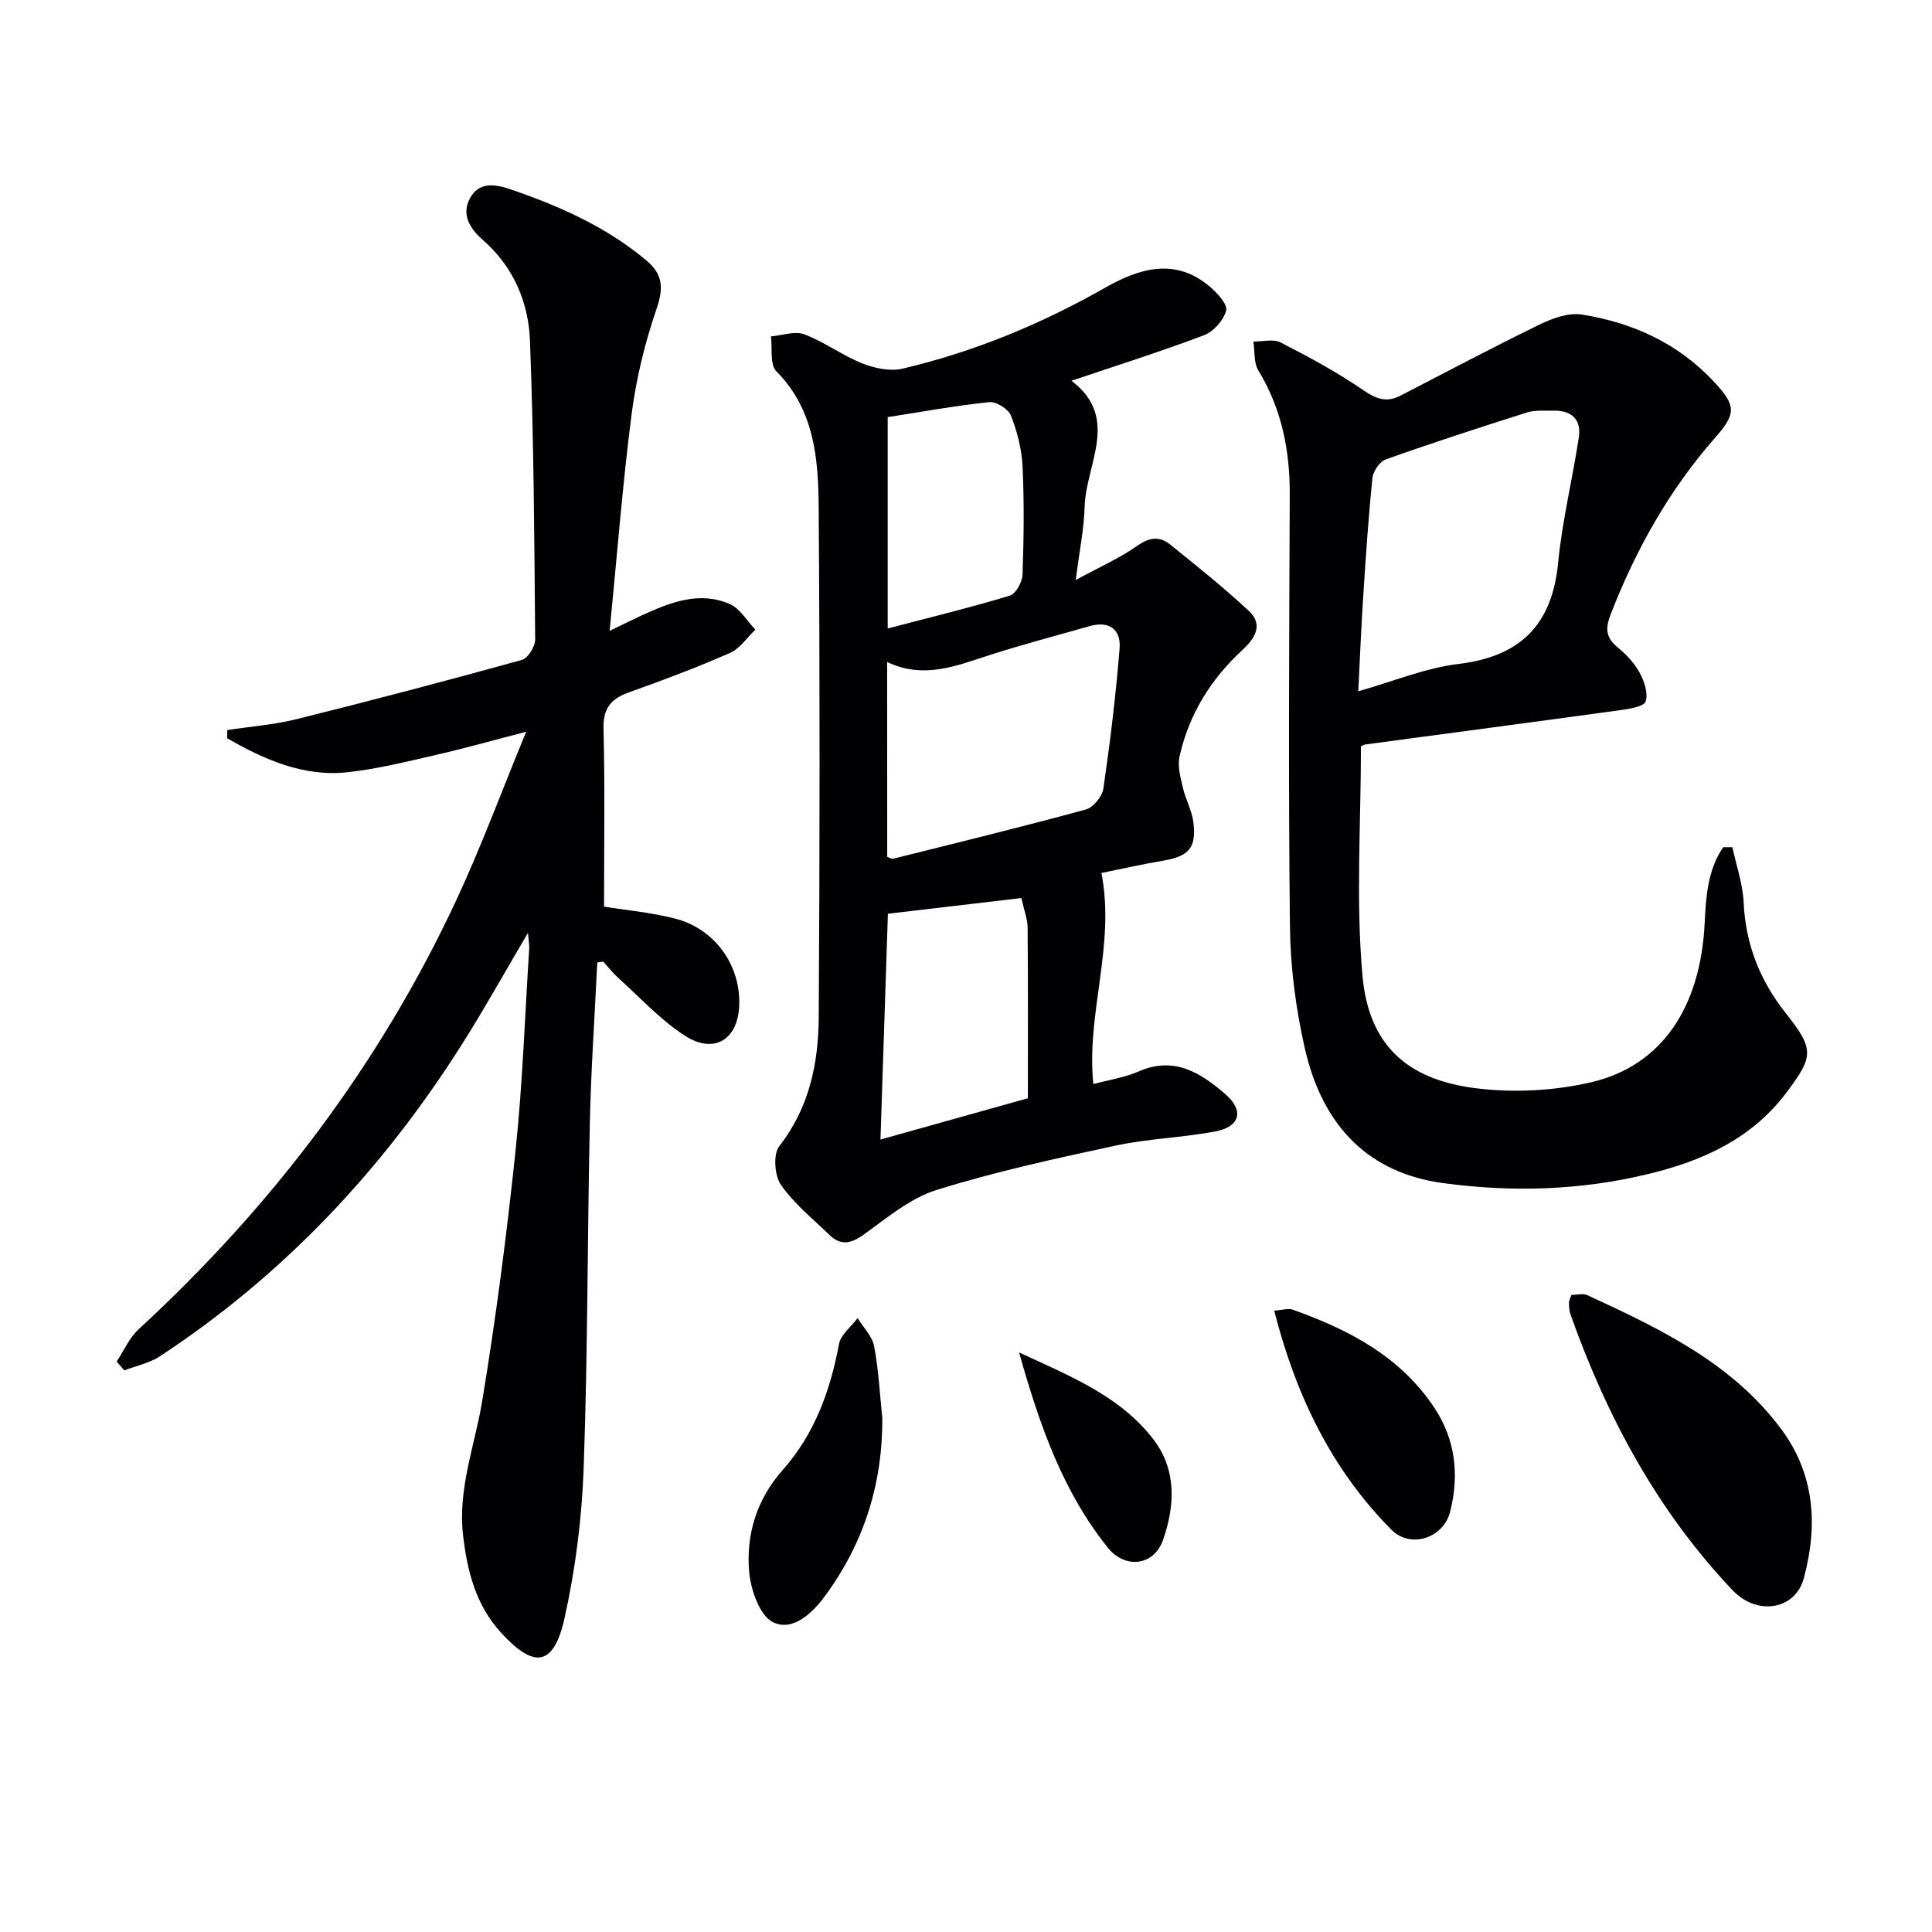
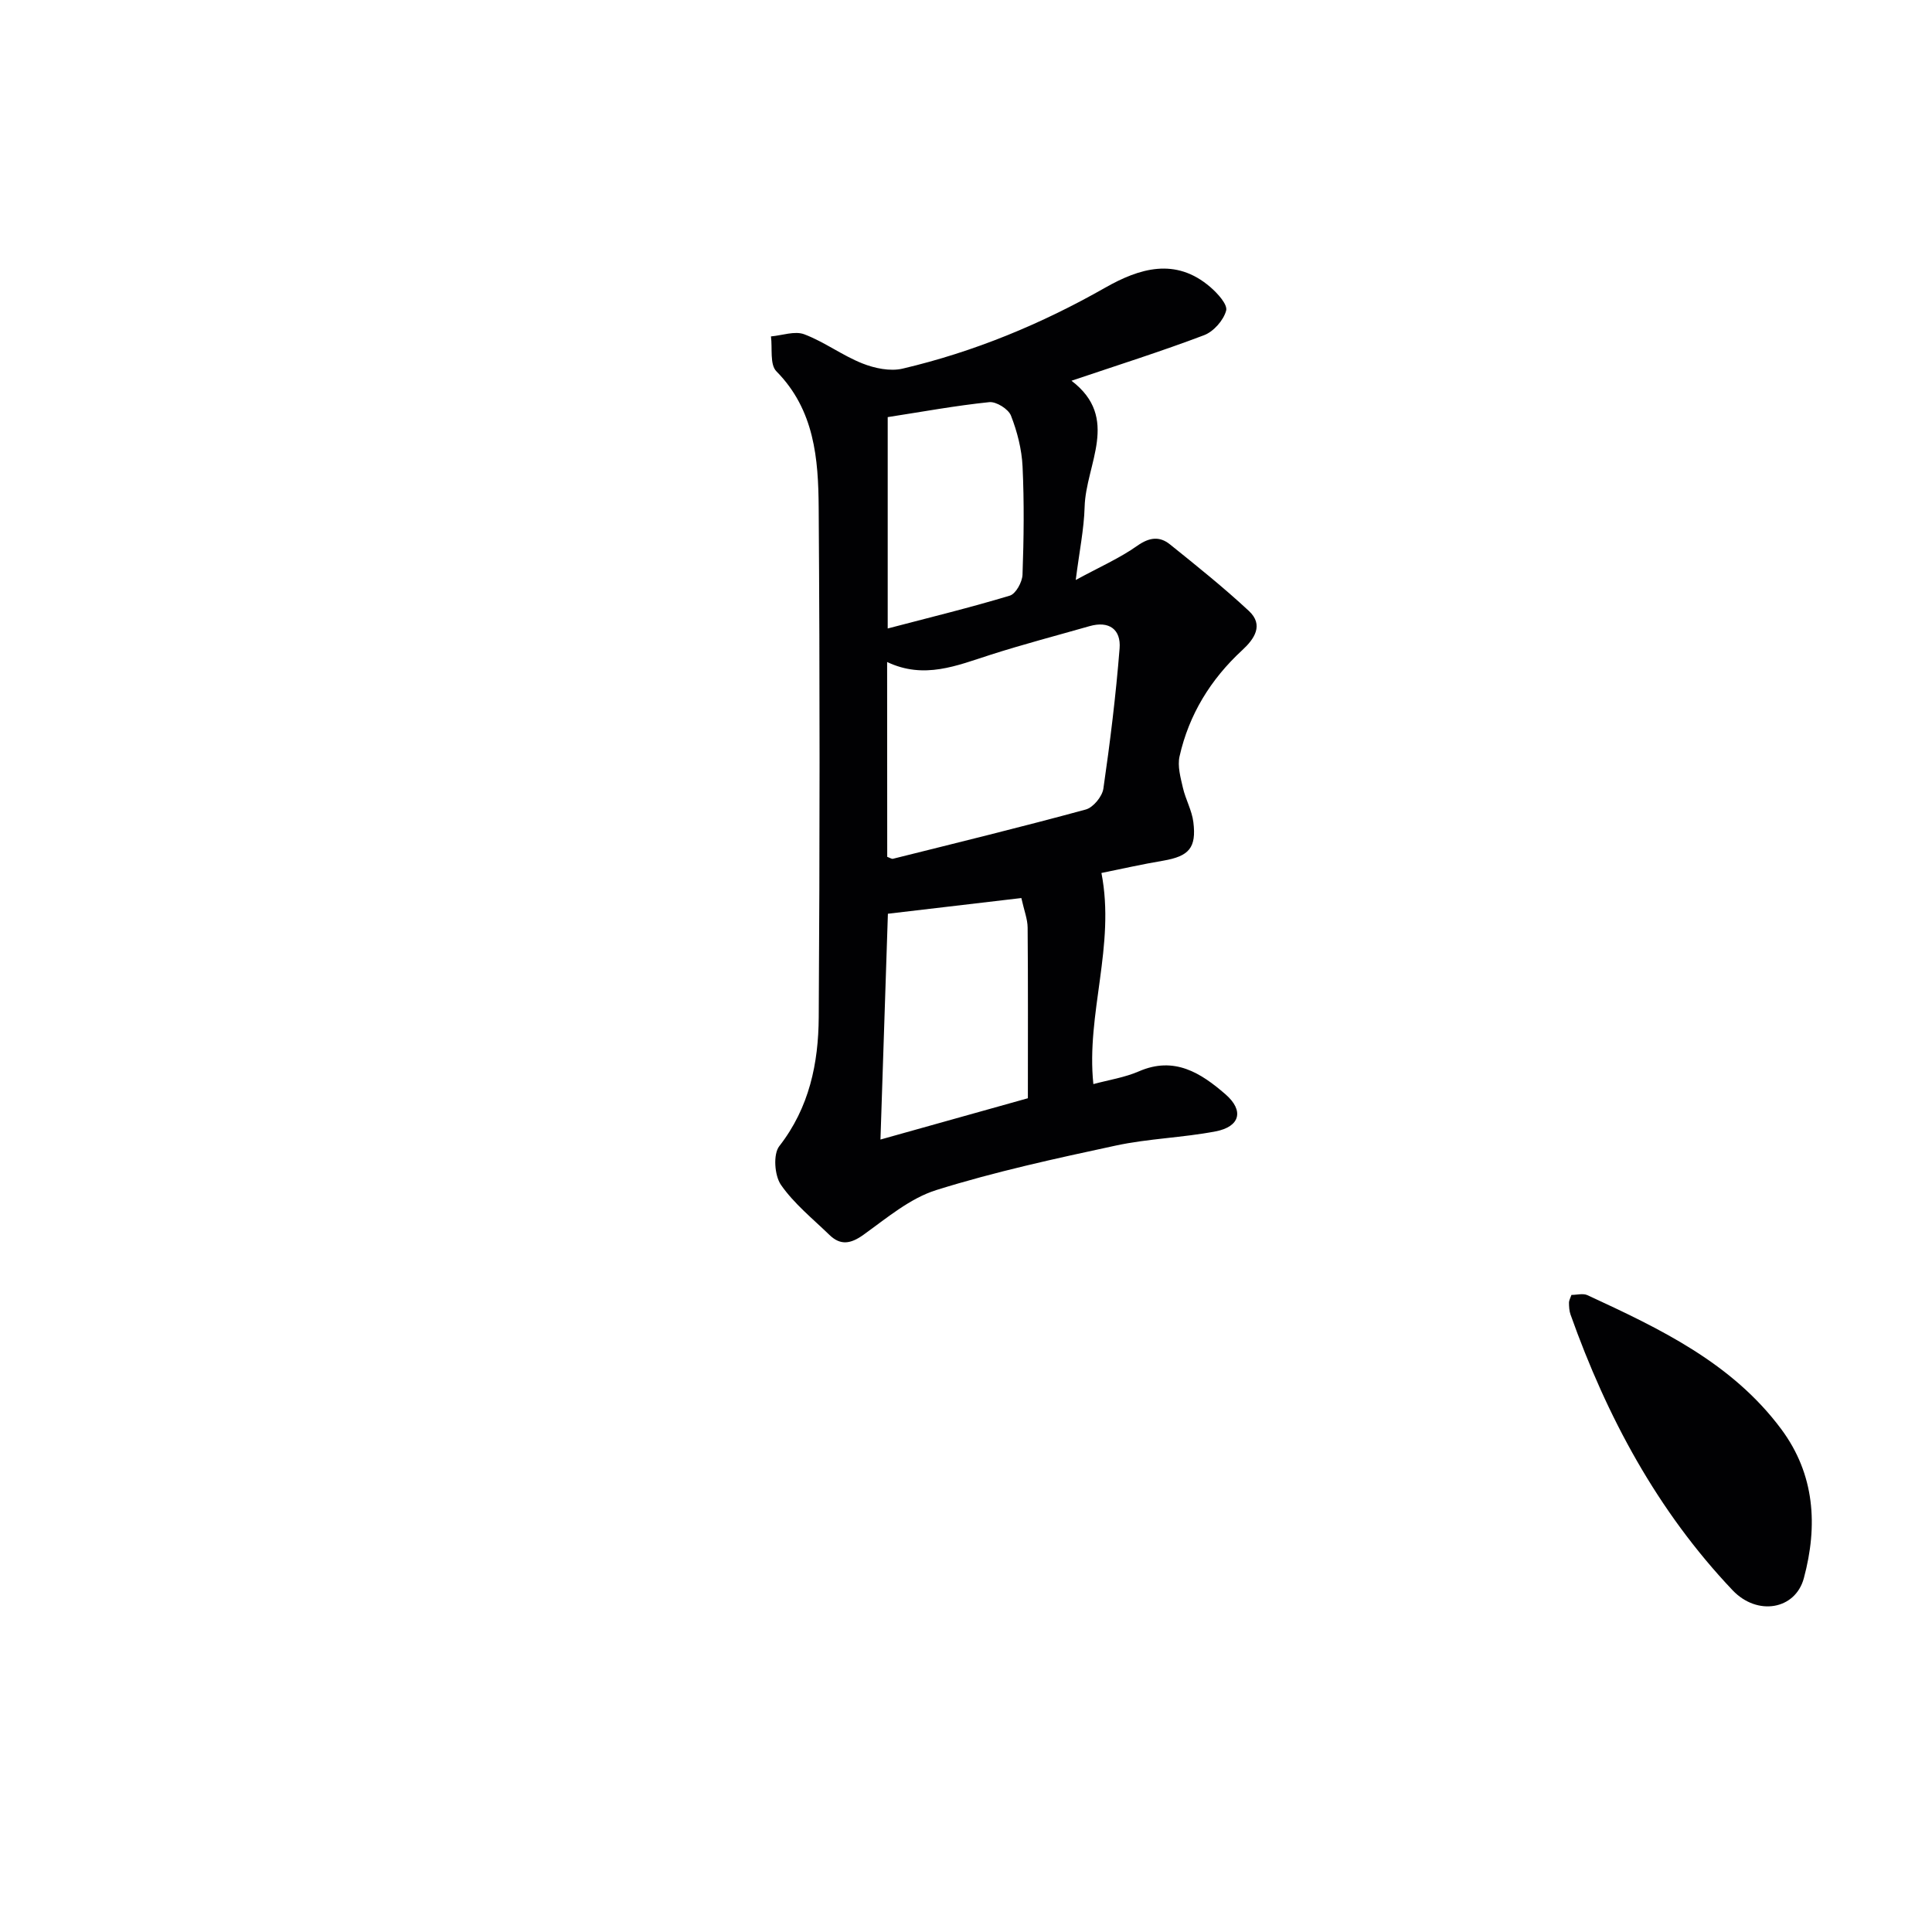
<svg xmlns="http://www.w3.org/2000/svg" enable-background="new 0 0 400 400" viewBox="0 0 400 400">
  <g fill="#010103">
-     <path d="m123.66 199.26c-.53 11.1-1.3 22.19-1.54 33.3-.52 23.8-.42 47.63-1.28 71.42-.37 10.4-1.7 20.9-3.96 31.05-2.23 9.98-6.28 10.53-13.16 2.98-5.19-5.68-6.97-12.64-7.84-20.06-1.14-9.71 2.43-18.63 3.96-27.92 2.84-17.18 5.08-34.48 6.9-51.81 1.46-13.87 1.93-27.84 2.82-41.77.05-.77-.11-1.56-.25-3.3-4.91 8.31-9.13 15.92-13.79 23.26-16.34 25.77-36.84 47.59-62.42 64.4-2.16 1.42-4.89 1.96-7.36 2.91-.53-.61-1.06-1.22-1.59-1.83 1.5-2.25 2.62-4.9 4.55-6.68 27.62-25.44 49.92-54.83 65.8-88.9 5.11-10.96 9.3-22.35 14.44-34.81-7.19 1.86-12.96 3.5-18.81 4.83-5.97 1.37-11.96 2.86-18.03 3.54-9.26 1.04-17.34-2.6-25.06-7.01 0-.57 0-1.14.01-1.71 4.78-.73 9.66-1.09 14.33-2.25 15.61-3.88 31.17-7.98 46.67-12.27 1.25-.35 2.76-2.78 2.75-4.23-.17-20.65-.28-41.3-1.08-61.93-.31-7.92-3.44-15.26-9.69-20.73-2.77-2.42-4.57-5.33-2.71-8.72 2-3.64 5.54-2.82 8.84-1.67 9.95 3.45 19.47 7.69 27.65 14.56 3.5 2.93 3.58 5.78 2.11 10.07-2.4 7-4.19 14.34-5.14 21.68-1.87 14.47-2.99 29.05-4.56 44.95 3.1-1.49 4.9-2.4 6.73-3.24 5.82-2.64 11.81-5.06 18.14-2.31 2.13.93 3.55 3.48 5.3 5.3-1.74 1.65-3.2 3.93-5.27 4.83-6.83 3-13.83 5.63-20.86 8.14-3.75 1.33-5.42 3.28-5.31 7.56.31 12.12.11 24.26.11 36.82 4.31.7 9.57 1.17 14.63 2.45 8.2 2.08 13.53 9.47 13.37 17.67-.14 7.34-5.12 10.58-11.31 6.57-5.09-3.3-9.31-7.95-13.87-12.05-1.08-.97-1.98-2.16-2.96-3.25-.42.06-.84.11-1.26.16z" />
    <path d="m228.04 180.74c2.93 15.06-3.2 29.14-1.67 43.71 3.18-.86 6.48-1.36 9.43-2.64 7.35-3.2 12.85.35 17.92 4.75 3.9 3.38 3.02 6.71-2.04 7.68-6.83 1.31-13.89 1.48-20.68 2.94-12.46 2.68-24.97 5.4-37.12 9.2-5.48 1.71-10.3 5.82-15.11 9.27-2.64 1.89-4.75 2.25-7.04.03-3.47-3.36-7.34-6.47-10.05-10.38-1.33-1.93-1.64-6.34-.33-8.01 6.22-7.98 8.1-17.16 8.16-26.7.22-35.15.24-70.3-.01-105.45-.07-10.12-.85-20.26-8.76-28.27-1.39-1.41-.8-4.76-1.12-7.22 2.32-.2 4.93-1.18 6.89-.44 4.16 1.57 7.86 4.37 12 6.02 2.56 1.02 5.78 1.7 8.37 1.09 14.8-3.48 28.72-9.24 41.96-16.77 7.06-4.01 14.55-6.32 21.75-.11 1.5 1.29 3.61 3.61 3.27 4.87-.54 2-2.59 4.33-4.55 5.08-8.84 3.35-17.87 6.2-27.47 9.44 10.15 7.72 2.96 17.24 2.72 26.12-.13 4.61-1.09 9.19-1.84 15.13 4.92-2.68 9.1-4.51 12.75-7.09 2.5-1.76 4.61-2.01 6.76-.28 5.56 4.47 11.14 8.94 16.35 13.79 3.11 2.9 1.13 5.79-1.39 8.11-6.54 6.03-11.03 13.33-12.98 22-.45 2.02.21 4.37.7 6.5.55 2.4 1.86 4.67 2.16 7.09.67 5.36-.92 7.07-6.21 7.99-4.41.74-8.76 1.73-12.82 2.55zm-44.35-3.34c.58.21.93.47 1.19.4 13.33-3.33 26.67-6.59 39.92-10.2 1.54-.42 3.4-2.69 3.64-4.31 1.4-9.64 2.59-19.33 3.36-29.05.31-3.9-2.15-5.77-6.23-4.6-6.85 1.96-13.75 3.76-20.54 5.94-6.93 2.22-13.7 5.12-21.36 1.48.02 13.96.02 27.19.02 40.34zm27.77 8.53c-9.46 1.11-18.46 2.17-27.63 3.25-.52 15.77-1.02 31.11-1.54 46.75 10.36-2.9 20.45-5.73 30.52-8.55 0-12.07.05-23.69-.05-35.31-.01-1.77-.72-3.53-1.3-6.14zm-27.67-55.81c8.77-2.3 17.1-4.33 25.28-6.8 1.24-.37 2.57-2.8 2.63-4.32.27-7.47.36-14.96.01-22.42-.17-3.56-1.1-7.2-2.4-10.53-.53-1.36-3.05-2.94-4.49-2.79-6.98.72-13.91 2-21.03 3.1z" />
-     <path d="m358.67 175.4c.81 3.8 2.15 7.58 2.33 11.41.4 8.65 3.33 16.13 8.66 22.87 5.97 7.54 5.89 8.96.23 16.49-7.19 9.59-17.33 14.16-28.57 16.88-14.07 3.42-28.3 3.83-42.6 1.89-14.93-2.03-24.81-11.31-28.58-27.93-1.86-8.19-2.97-16.72-3.07-25.12-.34-29.81-.16-59.63-.04-89.45.04-9.19-1.67-17.78-6.5-25.74-.98-1.61-.72-3.98-1.03-5.99 1.9.03 4.12-.59 5.63.19 5.87 3.01 11.73 6.16 17.14 9.89 2.69 1.85 4.83 2.59 7.67 1.13 9.57-4.93 19.08-9.99 28.76-14.7 2.66-1.3 5.99-2.53 8.75-2.1 10.57 1.66 20.01 5.95 27.47 13.98 4.46 4.8 4.62 6.49.28 11.41-9.58 10.86-16.51 23.25-21.74 36.71-1.15 2.95-.97 4.83 1.49 6.84 1.78 1.45 3.45 3.26 4.54 5.25.95 1.76 1.78 4.24 1.22 5.92-.35 1.06-3.31 1.53-5.17 1.79-17.58 2.42-35.18 4.73-52.77 7.1-.45.06-.88.35-1 .4 0 16-1.09 31.87.32 47.52 1.28 14.2 9.08 21.41 23.25 23.24 7.9 1.02 16.41.59 24.17-1.23 14.58-3.42 22.53-15.56 23.41-32.71.28-5.55.58-11.18 3.86-15.94zm-77.45-32.28c7.32-2.07 13.9-4.83 20.7-5.65 12.89-1.55 19.43-8.08 20.68-20.99.84-8.7 2.97-17.27 4.28-25.94.56-3.71-1.53-5.61-5.28-5.52-1.83.04-3.77-.15-5.46.38-9.79 3.1-19.57 6.28-29.24 9.72-1.25.44-2.61 2.45-2.75 3.86-.83 8.1-1.38 16.23-1.9 24.36-.43 6.4-.68 12.81-1.03 19.78z" />
    <path d="m325.35 268.1c1.11 0 2.39-.37 3.31.05 14.97 6.93 29.91 13.99 40.13 27.74 6.97 9.38 7.6 19.99 4.68 30.85-1.76 6.54-9.64 7.89-14.75 2.51-15.58-16.42-26.03-35.91-33.56-57.09-.27-.76-.31-1.63-.32-2.45-.01-.45.27-.91.51-1.61z" />
-     <path d="m182.67 293.58c.09 13.65-3.83 25.94-11.89 36.89-2.68 3.65-6.74 7.36-10.74 5.39-2.75-1.35-4.6-6.68-4.93-10.4-.69-7.77 1.57-15.05 6.95-21.12 6.6-7.45 9.83-16.38 11.64-26.05.37-1.97 2.52-3.6 3.86-5.39 1.19 1.94 3.03 3.75 3.42 5.83.93 4.88 1.17 9.89 1.69 14.85z" />
-     <path d="m263.81 271.35c1.68-.11 2.9-.53 3.85-.19 11.6 4.13 22.3 9.69 29.34 20.35 4.36 6.6 5.15 13.95 3.23 21.49-1.4 5.49-8.22 7.69-12.16 3.71-12.44-12.55-19.8-27.89-24.26-45.36z" />
-     <path d="m210.99 280.01c10.93 5.04 20.98 9.12 27.79 17.97 4.89 6.35 4.48 13.81 2 20.88-1.88 5.37-7.86 6.01-11.42 1.57-9.27-11.57-14.08-25.17-18.37-40.42z" />
  </g>
</svg>